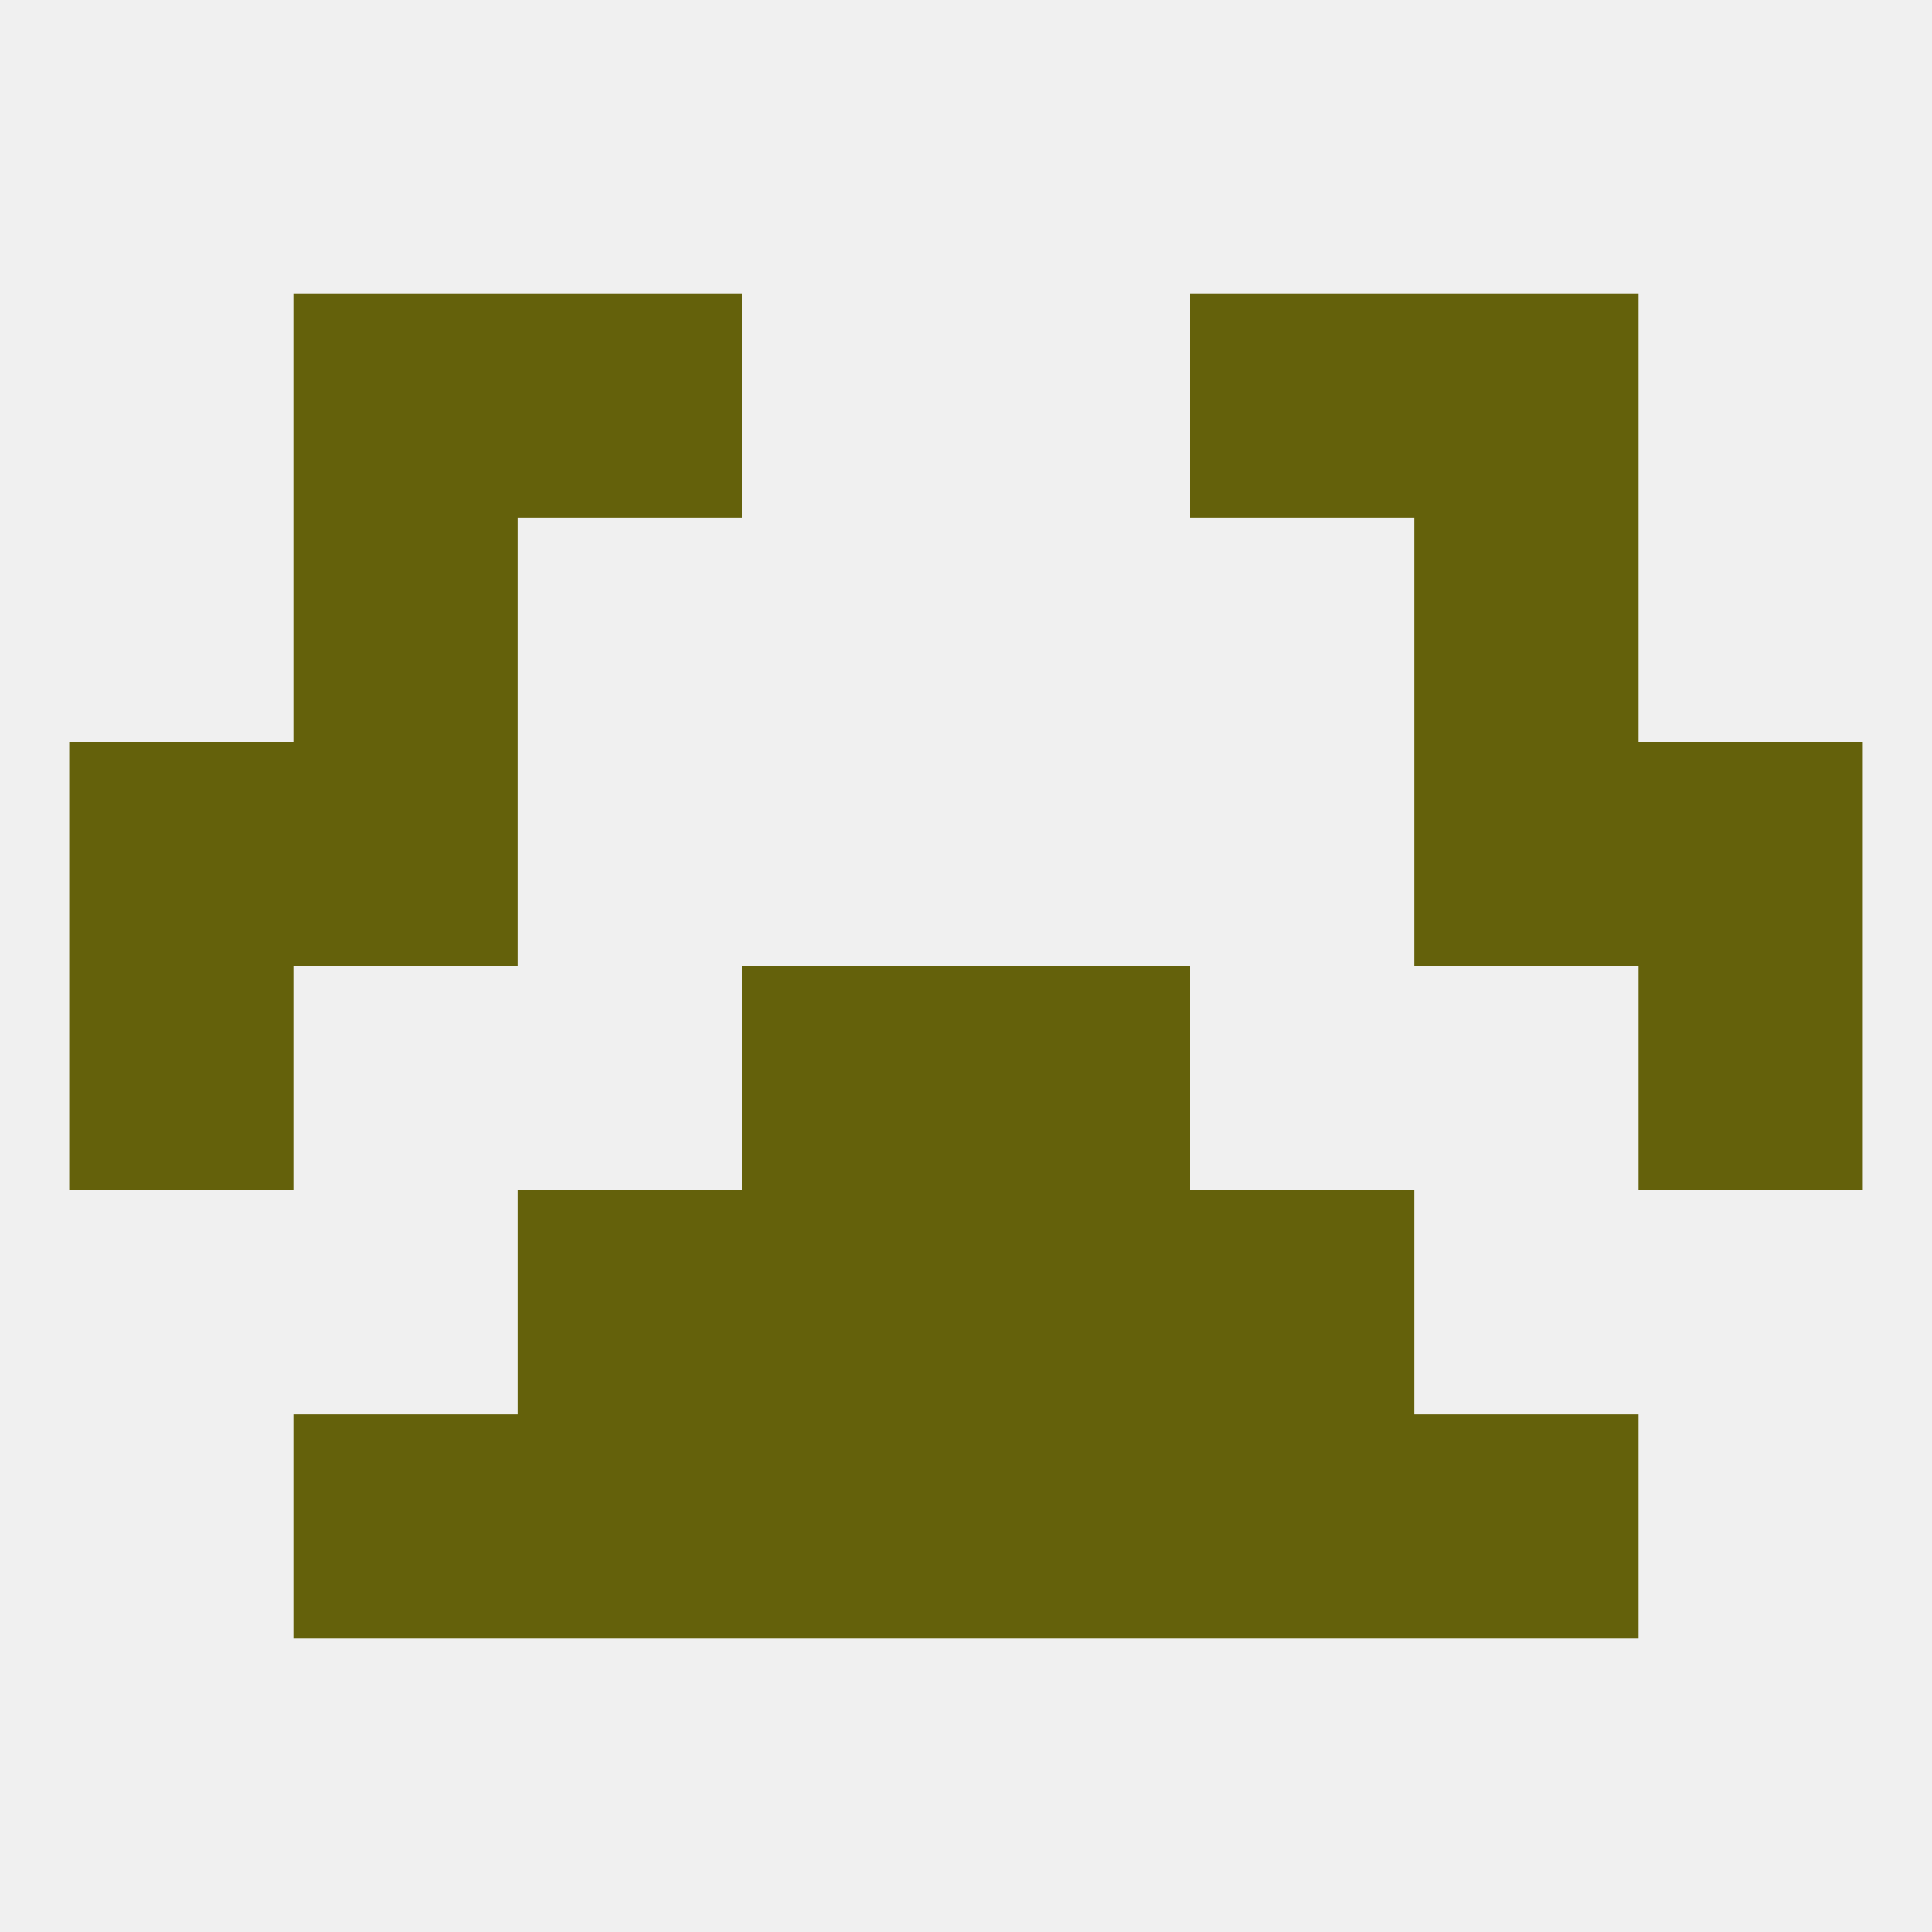
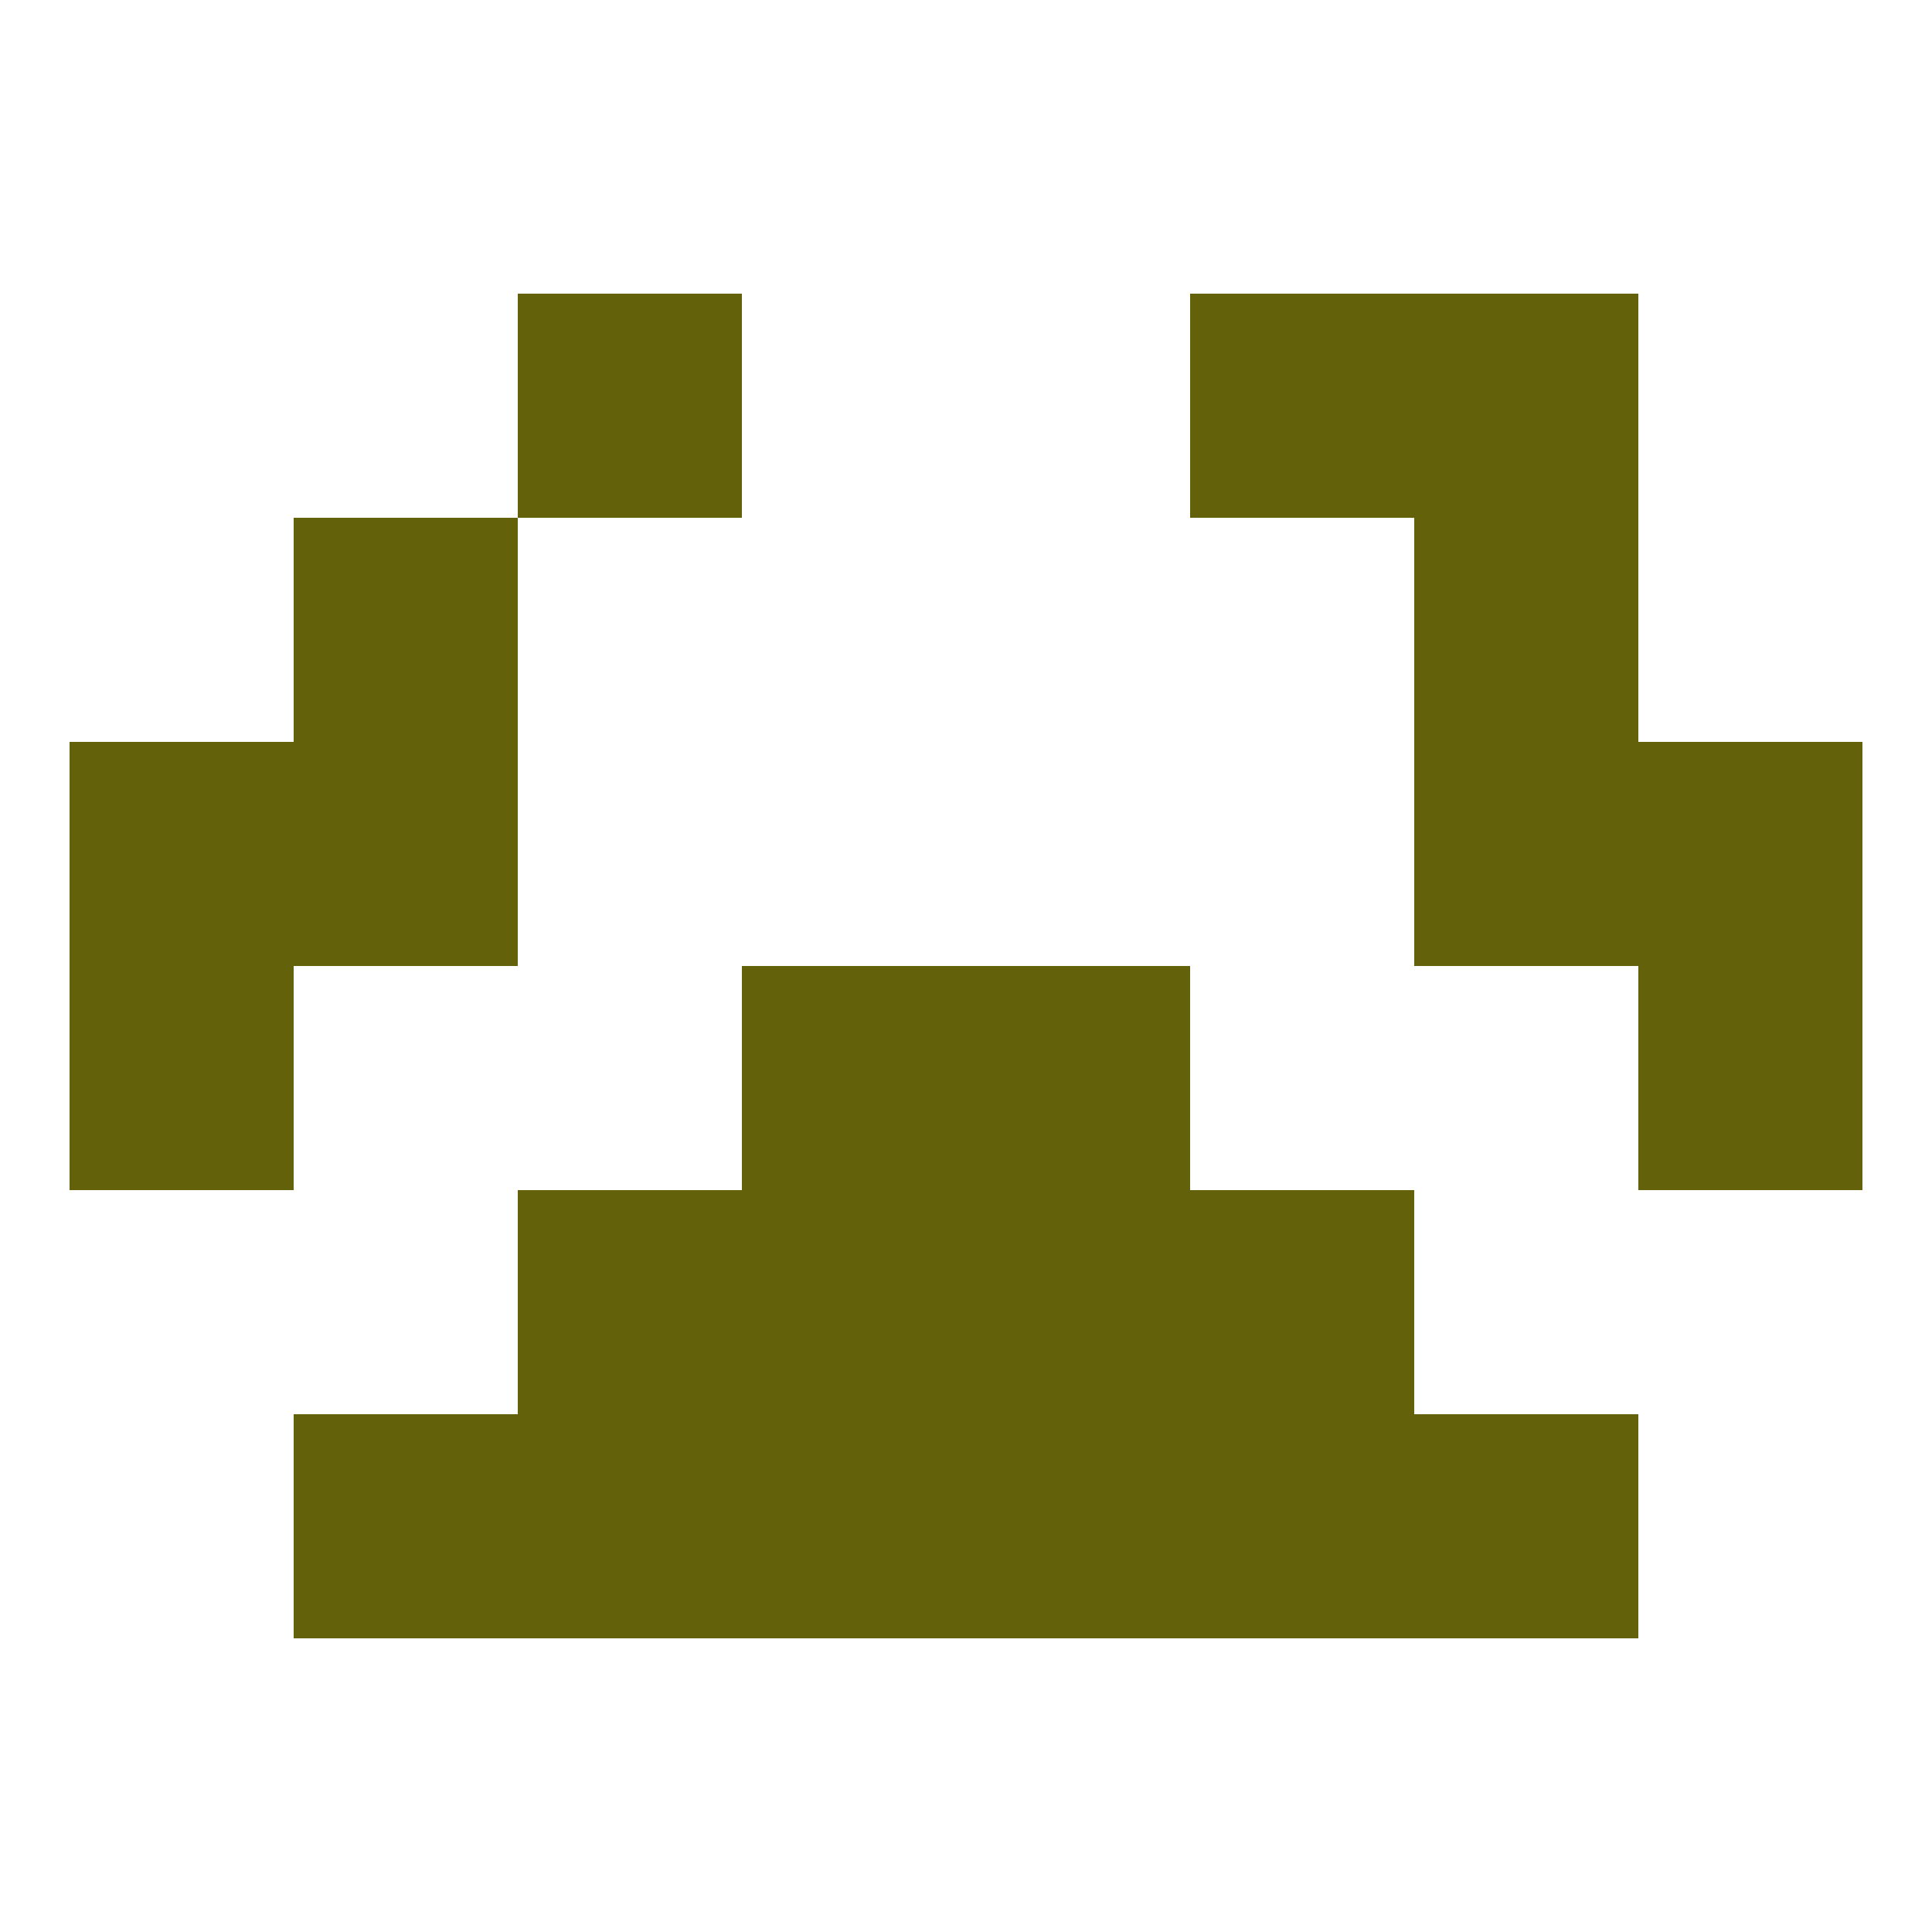
<svg xmlns="http://www.w3.org/2000/svg" version="1.1" baseprofile="full" width="250" height="250" viewBox="0 0 250 250">
-   <rect width="100%" height="100%" fill="rgba(240,240,240,255)" />
  <rect x="9" y="96" width="29" height="29" fill="rgba(100,97,11,255)" />
  <rect x="212" y="96" width="29" height="29" fill="rgba(100,97,11,255)" />
  <rect x="38" y="96" width="29" height="29" fill="rgba(100,97,11,255)" />
  <rect x="183" y="96" width="29" height="29" fill="rgba(100,97,11,255)" />
  <rect x="9" y="125" width="29" height="29" fill="rgba(100,97,11,255)" />
  <rect x="212" y="125" width="29" height="29" fill="rgba(100,97,11,255)" />
  <rect x="96" y="125" width="29" height="29" fill="rgba(100,97,11,255)" />
  <rect x="125" y="125" width="29" height="29" fill="rgba(100,97,11,255)" />
  <rect x="96" y="154" width="29" height="29" fill="rgba(100,97,11,255)" />
  <rect x="125" y="154" width="29" height="29" fill="rgba(100,97,11,255)" />
  <rect x="67" y="154" width="29" height="29" fill="rgba(100,97,11,255)" />
  <rect x="154" y="154" width="29" height="29" fill="rgba(100,97,11,255)" />
  <rect x="67" y="183" width="29" height="29" fill="rgba(100,97,11,255)" />
  <rect x="154" y="183" width="29" height="29" fill="rgba(100,97,11,255)" />
  <rect x="38" y="183" width="29" height="29" fill="rgba(100,97,11,255)" />
  <rect x="183" y="183" width="29" height="29" fill="rgba(100,97,11,255)" />
  <rect x="96" y="183" width="29" height="29" fill="rgba(100,97,11,255)" />
  <rect x="125" y="183" width="29" height="29" fill="rgba(100,97,11,255)" />
-   <rect x="38" y="38" width="29" height="29" fill="rgba(100,97,11,255)" />
  <rect x="183" y="38" width="29" height="29" fill="rgba(100,97,11,255)" />
  <rect x="67" y="38" width="29" height="29" fill="rgba(100,97,11,255)" />
  <rect x="154" y="38" width="29" height="29" fill="rgba(100,97,11,255)" />
  <rect x="38" y="67" width="29" height="29" fill="rgba(100,97,11,255)" />
  <rect x="183" y="67" width="29" height="29" fill="rgba(100,97,11,255)" />
</svg>